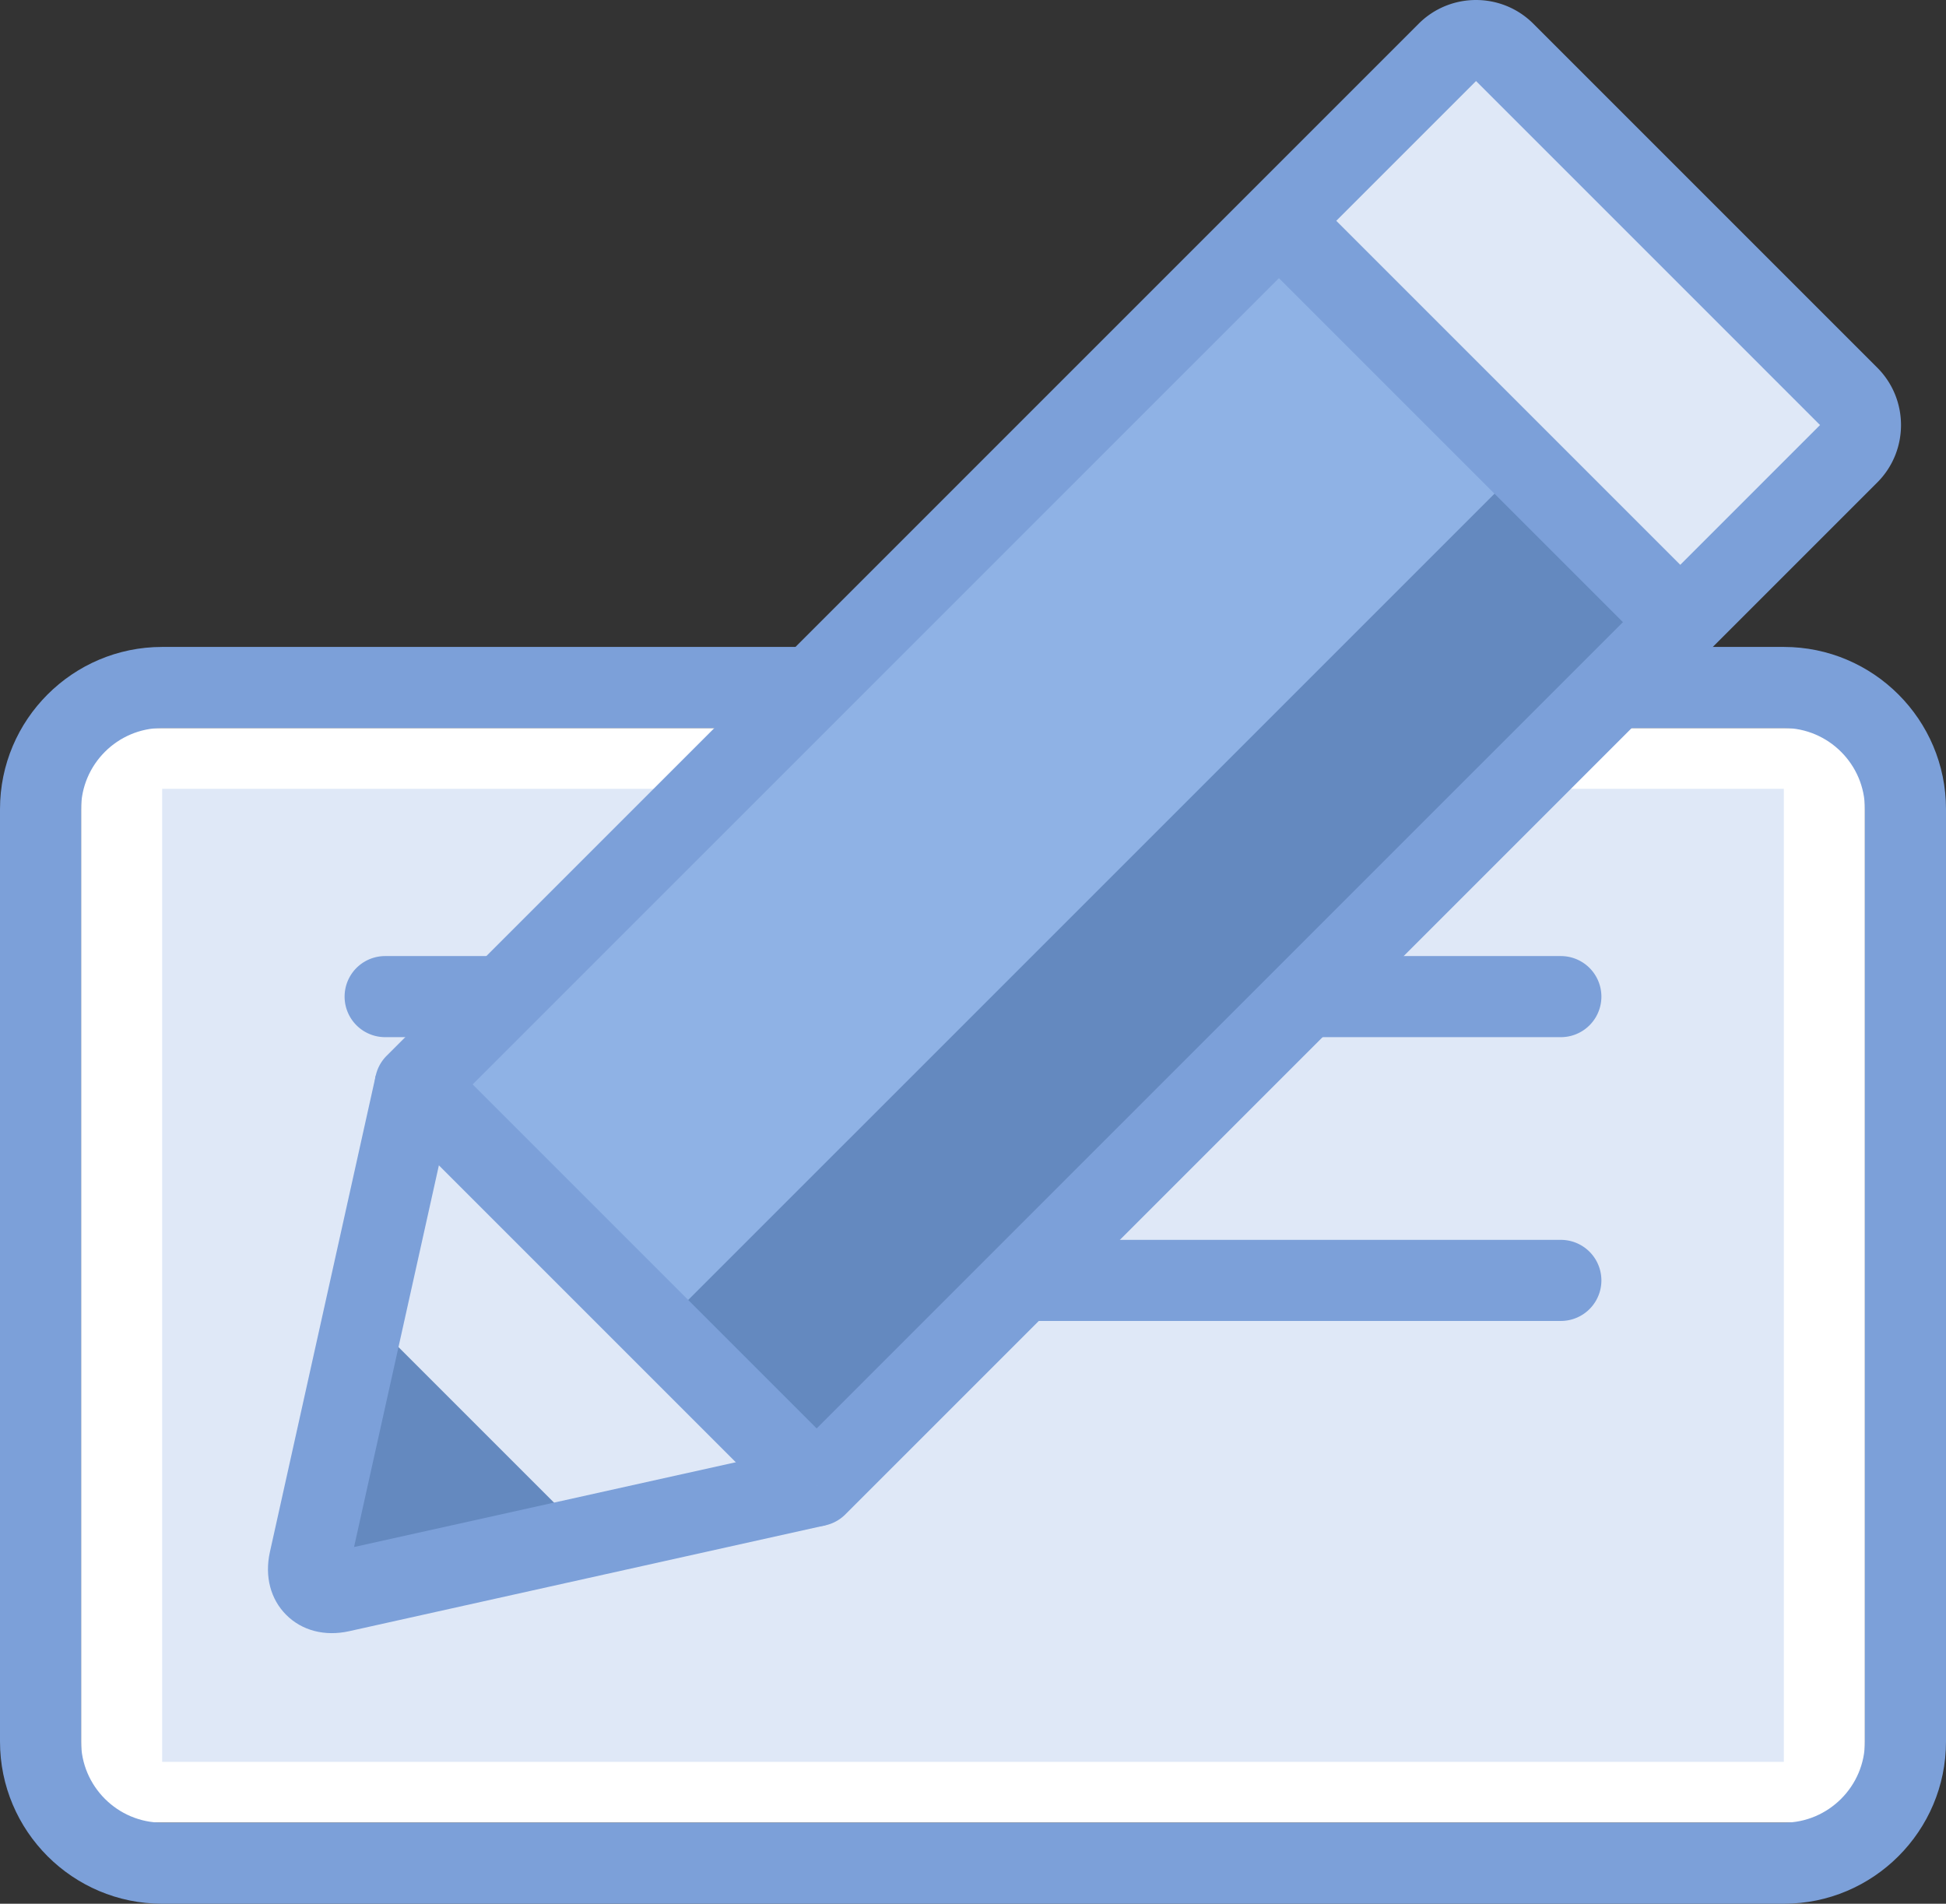
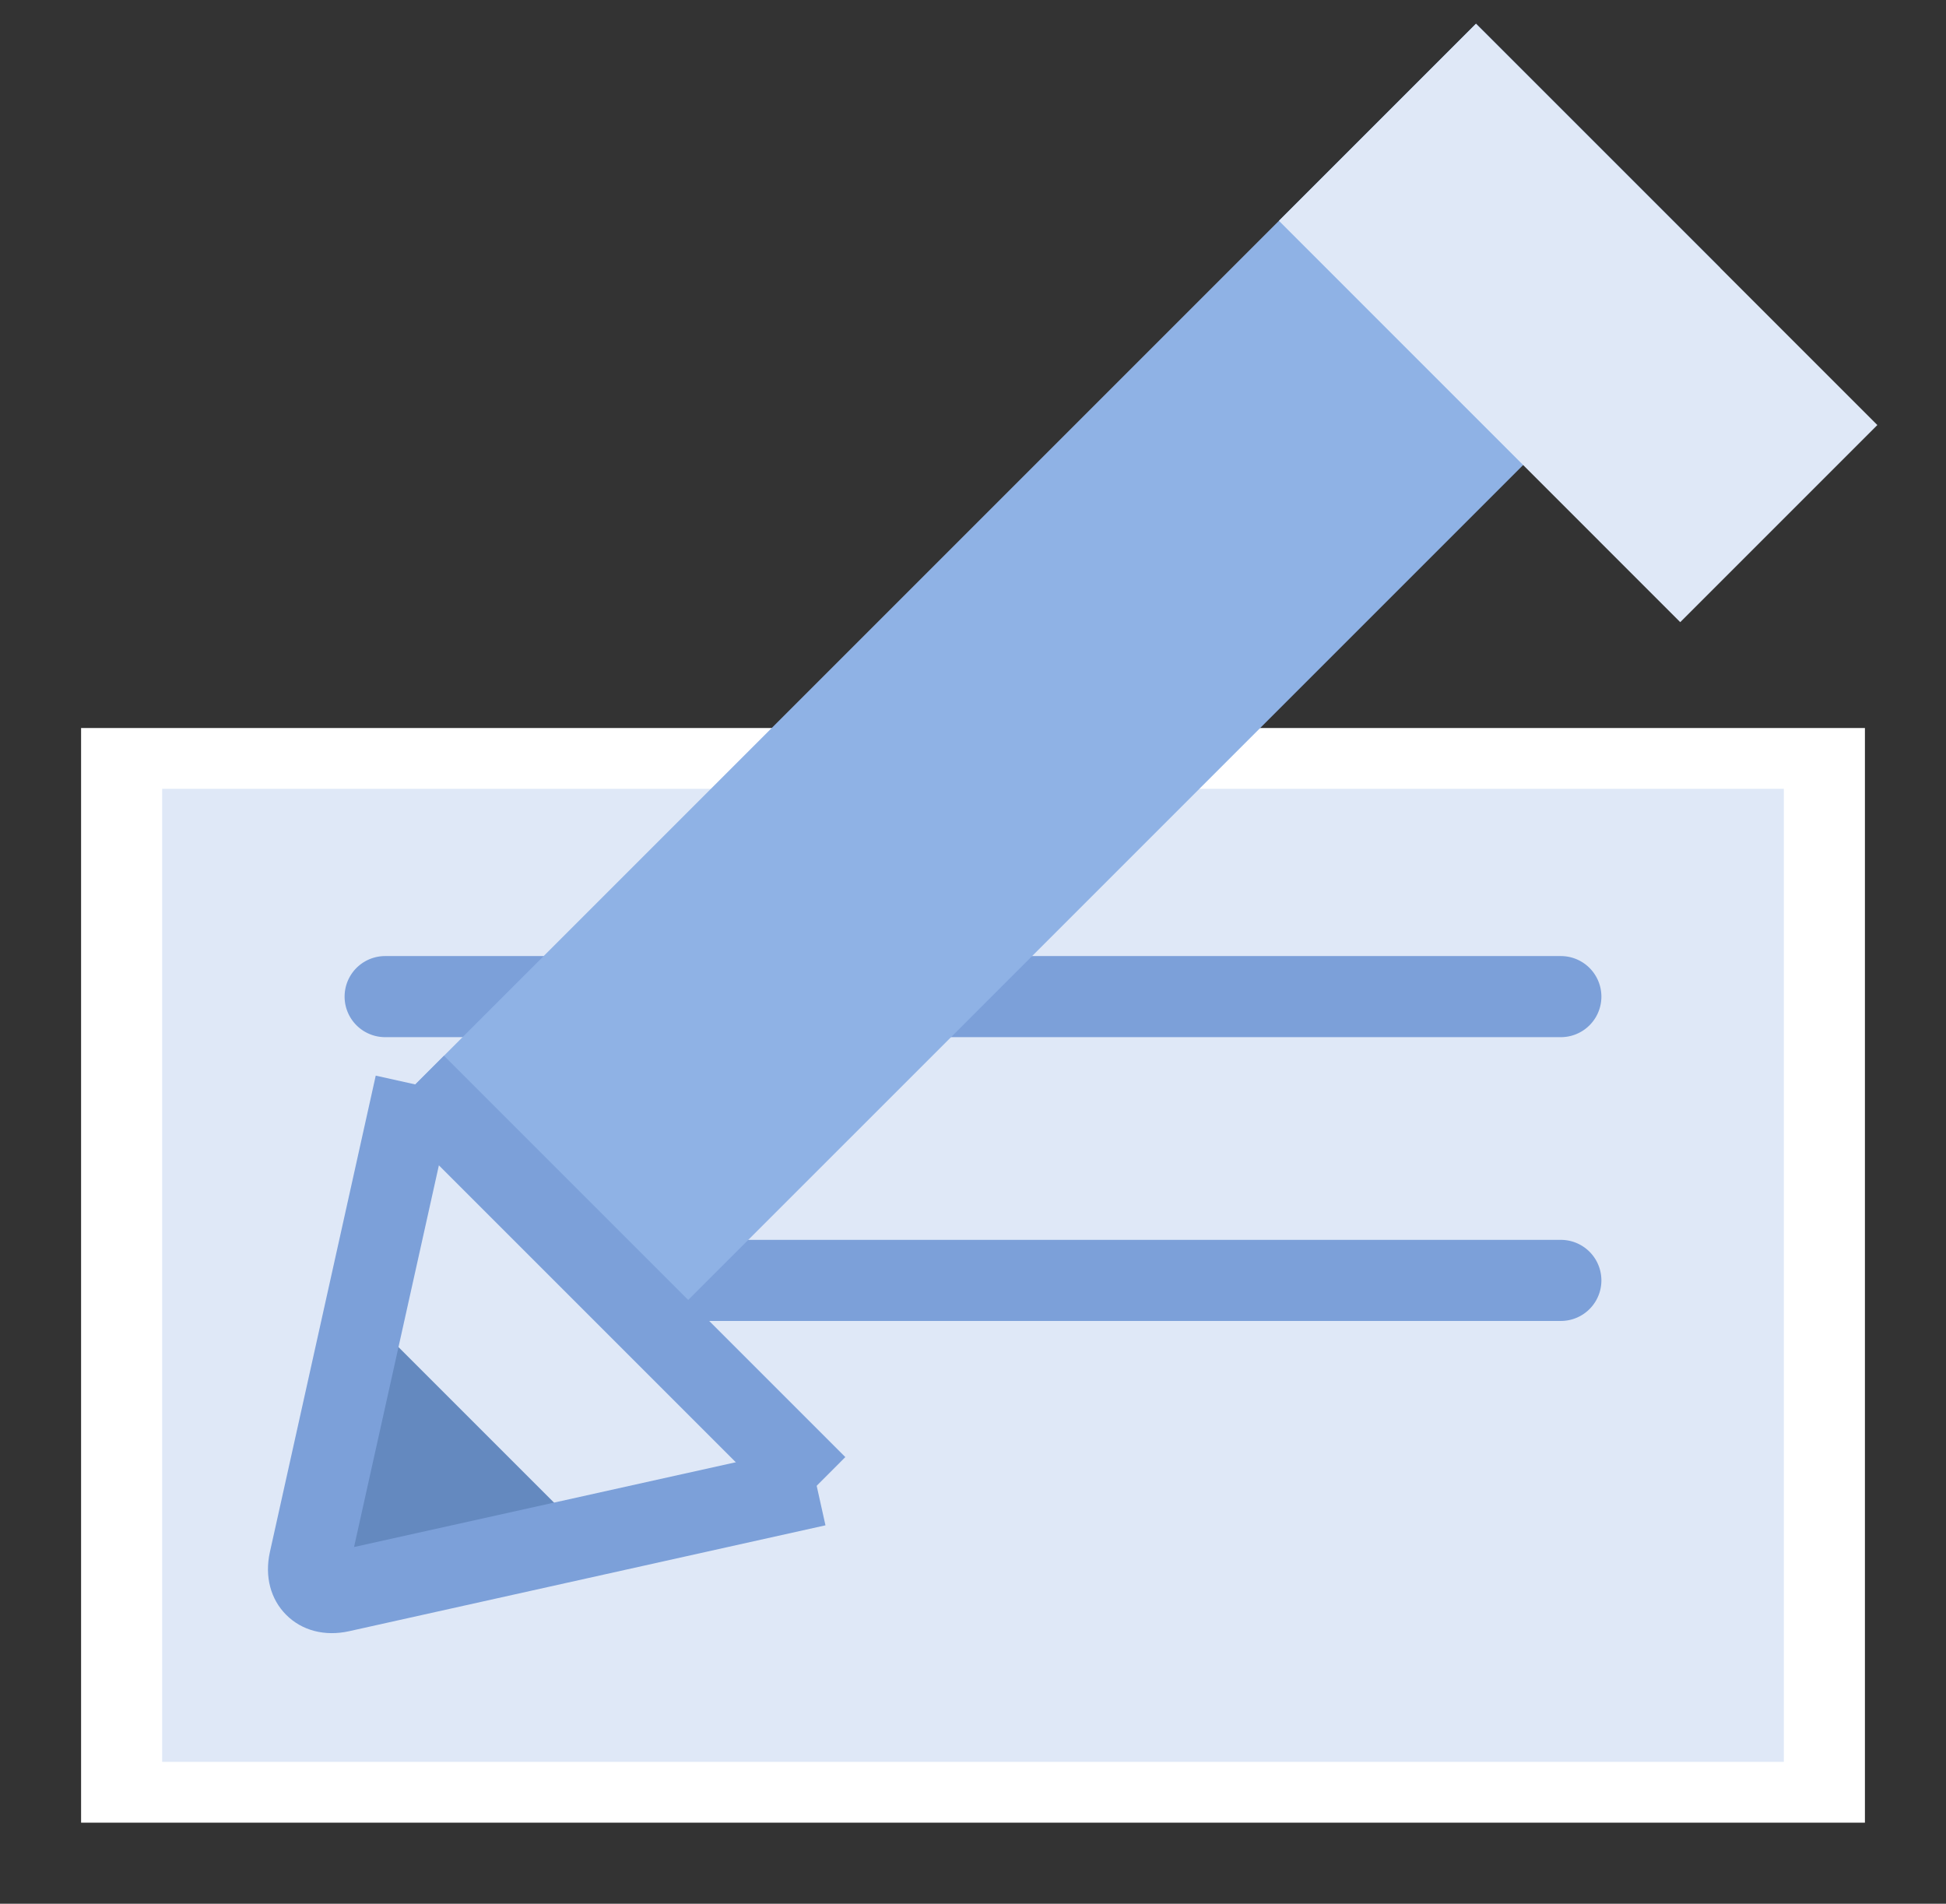
<svg xmlns="http://www.w3.org/2000/svg" width="48" height="46.957" viewBox="0 0 48 46.957">
  <rect x="0" y="0" width="48" height="46.957" fill="#333333" stroke="none" />
  <path fill="#FFF" d="M2 17.957h44v27H2z" />
-   <path fill="#7CA0D9" d="M44 17.957c1.1 0 2 .9 2 2v23c0 1.1-.9 2-2 2H4c-1.1 0-2-.9-2-2v-23c0-1.1.9-2 2-2h40m0-2H4c-2.206 0-4 1.794-4 4v23c0 2.206 1.794 4 4 4h40c2.206 0 4-1.794 4-4v-23c0-2.206-1.794-4-4-4z" />
-   <path fill="#DFE8F7" d="M4 19.457h40v24H4zM9.5 31.582h29" />
+   <path fill="#DFE8F7" d="M4 19.457h40v24H4zM9.5 31.582" />
  <path fill="#7CA0D9" d="M38.5 32.582h-29a1 1 0 1 1 0-2h29a1 1 0 1 1 0 2z" />
  <g>
    <path fill="#DFE8F7" d="M9.5 24.582h29" />
    <path fill="#7CA0D9" d="M38.5 25.582h-29a1 1 0 1 1 0-2h29a1 1 0 1 1 0 2z" />
  </g>
  <g>
-     <path fill="#6489BF" d="M10.244 26.748L36.407.585l9.9 9.899-26.163 26.163" />
    <path fill="#8FB2E5" d="M10.244 26.748L36.407.585l6.025 6.024-26.164 26.162" />
    <path fill="#DFE8F7" d="M31.546 5.446L36.407.585l9.9 9.899-4.862 4.862" />
-     <path fill="#7CA0D9" d="M19.437 37.354a1 1 0 0 1 0-1.415l25.456-25.455-8.485-8.485-25.457 25.456a.999.999 0 1 1-1.414-1.414L34.993.585c.78-.78 2.048-.78 2.828 0l8.485 8.485c.779.78.779 2.049 0 2.829L20.851 37.354a1 1 0 0 1-1.414 0z" />
    <path fill="#DFE8F7" d="M20.144 36.647L7.416 39.476l.941-4.239 1.887-8.489M10.244 26.748l9.9 9.899" />
    <path fill="#7CA0D9" d="M10.951 26.04l9.9 9.9-1.414 1.415-9.9-9.9z" />
    <path fill="#6489BF" d="M14.766 38.163l-6.033-6.032-1.317 7.345z" />
    <path fill="#7CA0D9" d="M7.06 39.832c-.389-.389-.535-.953-.403-1.549l2.611-11.752 1.953.434-2.488 11.193 11.194-2.486.434 1.951-11.752 2.612c-.597.132-1.161-.014-1.549-.403z" />
    <g>
      <path fill="#DFE8F7" d="M31.736 5.636l9.9 9.9" />
-       <path fill="#7CA0D9" d="M32.443 4.929l9.9 9.9-1.415 1.413-9.899-9.899z" />
    </g>
  </g>
</svg>